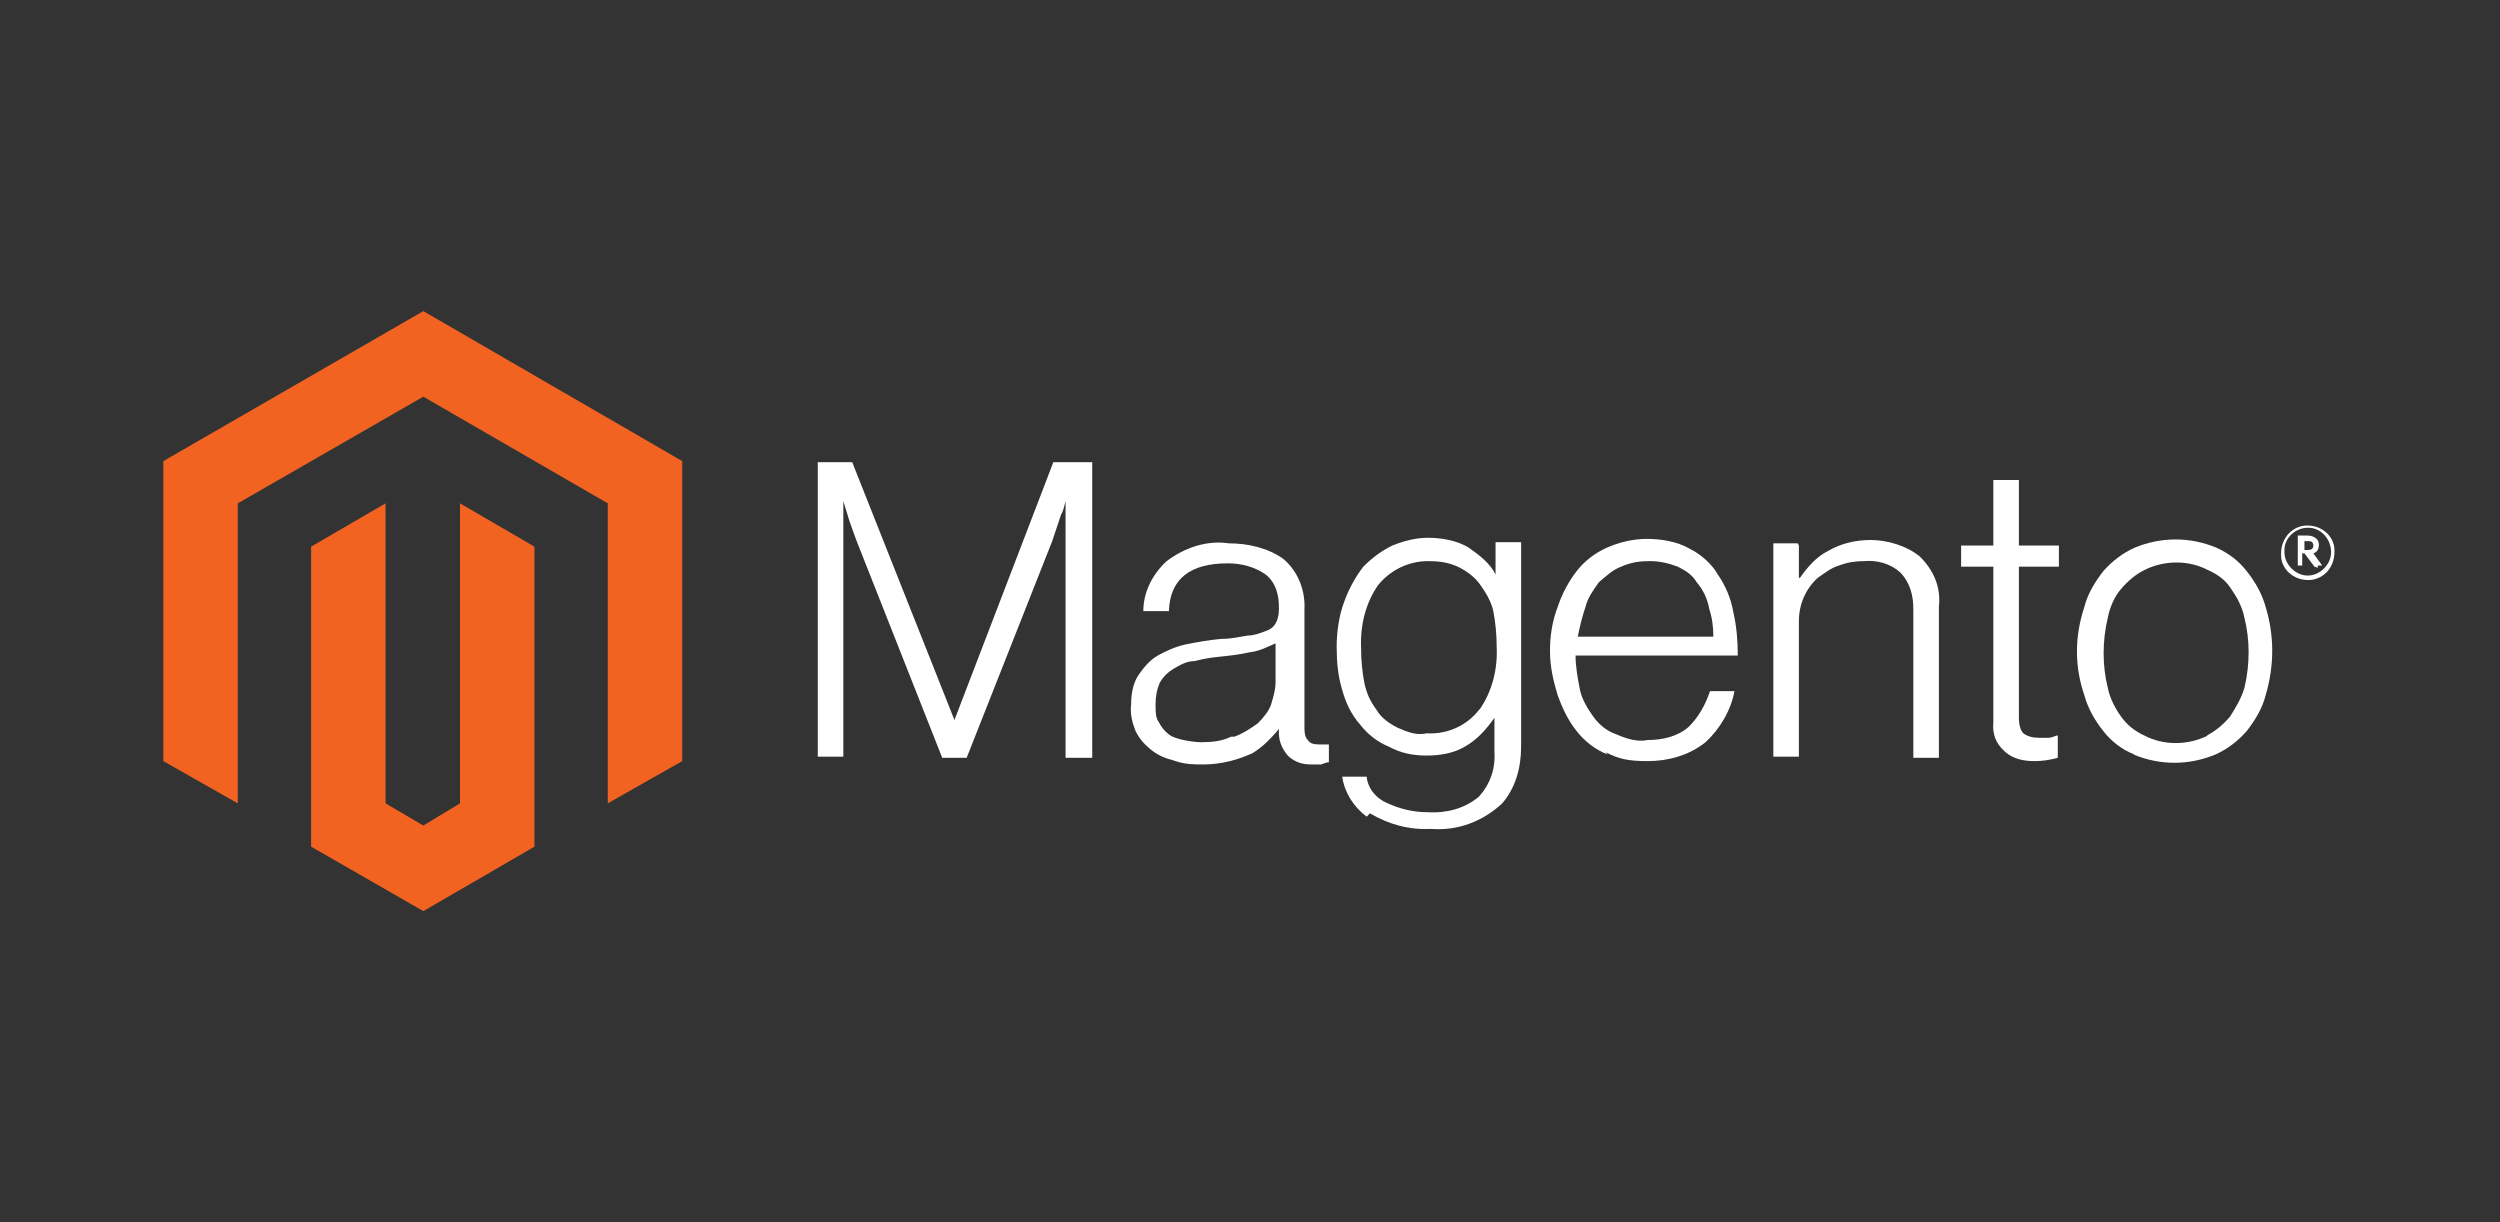
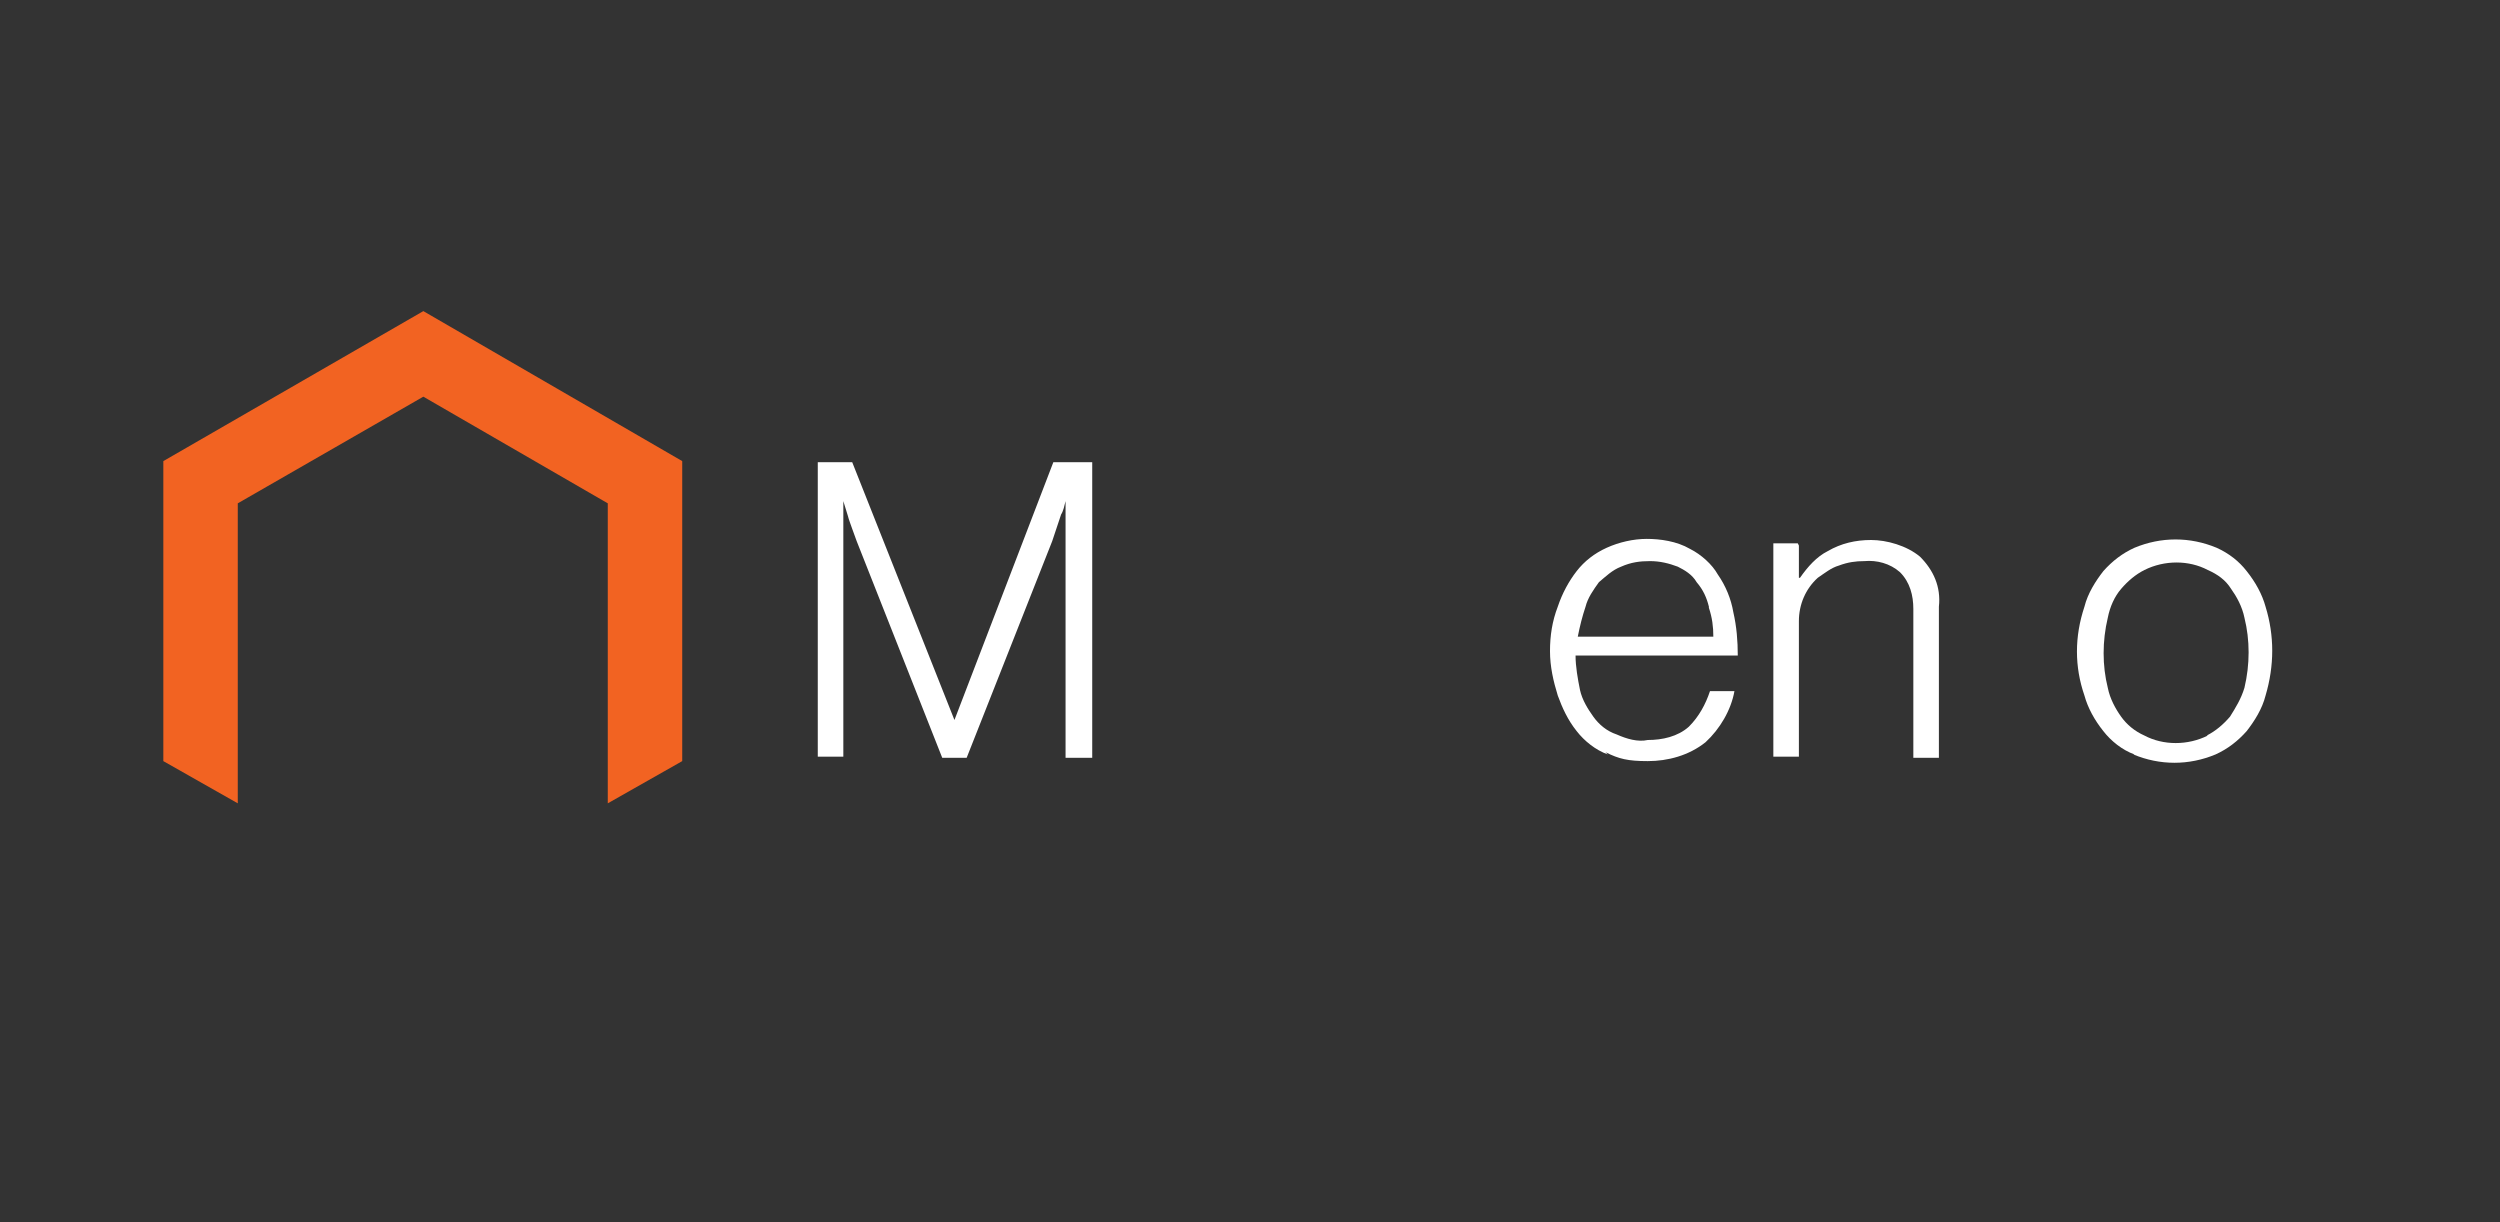
<svg xmlns="http://www.w3.org/2000/svg" id="Capa_1" data-name="Capa 1" version="1.1" viewBox="0 0 225 110">
  <rect x="0" y="0" width="225" height="110" fill="#333333" stroke="none" />
  <defs>
    <style> .cls-1 { fill: #fff; } .cls-1, .cls-2 { stroke-width: 0px; } .cls-2 { fill: #f26322; } </style>
  </defs>
  <g id="Layer_2" data-name="Layer 2">
    <g id="Layer_1-2" data-name="Layer 1-2">
      <polygon class="cls-2" points="38.1 28 14.7 41.5 14.7 68.5 21.4 72.3 21.4 45.3 38.1 35.7 54.7 45.3 54.7 72.3 61.4 68.5 61.4 41.5 38.1 28" />
-       <polygon class="cls-2" points="41.4 72.3 38.1 74.3 34.7 72.3 34.7 45.3 28 49.2 28 76.2 38.1 82 48.1 76.2 48.1 49.2 41.4 45.3 41.4 72.3" />
      <path class="cls-1" d="M76.7,41.6l9.2,23.2h0l8.9-23.2h3.5v26.6h-2.4v-23.1h0c-.1.4-.2.9-.4,1.2l-.4,1.2-.4,1.2-7.7,19.5h-2.2l-7.7-19.5c-.1-.3-.3-.8-.4-1.1s-.3-.8-.4-1.2l-.4-1.3h0v23h-2.3v-26.5h3.4Z" />
-       <path class="cls-1" d="M105.5,68.4c-.8-.2-1.4-.5-2-1s-1-1-1.3-1.6c-.3-.8-.5-1.5-.4-2.4,0-1,.2-2,.7-2.7s1-1.3,1.7-1.7,1.6-.8,2.5-1c1-.2,2.1-.4,3.2-.5,1,0,1.7-.2,2.4-.3.5,0,1.1-.2,1.6-.4.3-.1.7-.3.9-.7.2-.3.3-.8.3-1.2v-.3c0-1.1-.3-2.2-1.2-2.9-1-.7-2.2-1-3.4-1-3.4,0-5.2,1.4-5.3,4.3h-2.3c0-1.7.8-3.3,2.1-4.5,1.6-1.2,3.6-1.9,5.6-1.6,1.7,0,3.5.4,4.9,1.4,1.3,1.1,2,2.8,1.9,4.6v10.5c0,.4,0,.9.3,1.2.2.3.5.4,1,.4h.9v1.6c-.2,0-.4.1-.7.2h-.9c-.8,0-1.4-.2-2-.7-.5-.5-.9-1.3-.9-2.1v-.4h0c-.3.4-.7.8-1,1.1-.4.4-.9.8-1.4,1.1-.7.3-1.2.5-2,.7-.8.2-1.6.3-2.4.3s-1.6,0-2.5-.3M111.1,66.3c.8-.3,1.4-.7,2.1-1.2.5-.5,1-1.1,1.2-1.7.2-.7.4-1.3.4-2v-3.5c-.7.3-1.4.7-2.3.8-.9.2-1.7.3-2.7.4s-1.5.2-2.3.4c-.7,0-1.2.3-1.9.7-.5.3-.9.7-1.2,1.2-.3.7-.4,1.3-.4,2s0,1.2.3,1.6c.2.4.5.8.9,1.1.4.3.9.4,1.3.5.5.1,1.1.2,1.6.2,1,0,1.9-.1,2.7-.5" />
-       <path class="cls-1" d="M123,73.5c-1.2-.9-2-2.2-2.2-3.6h2.2c.1,1.1.9,2,1.9,2.4,1.1.5,2.3.8,3.6.8,1.6.1,3.3-.3,4.6-1.4,1-1.1,1.5-2.5,1.4-4v-3.1h0c-.7,1-1.5,1.9-2.5,2.5-1.1.7-2.4.9-3.6.9s-2.3-.2-3.4-.8c-1-.4-1.9-1.1-2.6-2-.8-.9-1.3-2-1.6-3.1-.4-1.3-.5-2.6-.5-3.9s.2-2.8.7-4.1c.4-1.1,1-2.2,1.7-3.1.8-.8,1.6-1.4,2.6-1.9,1-.4,2.1-.7,3.2-.7s2.6.2,3.7.9c1,.7,1.9,1.4,2.4,2.4h0v-2.9h2.3v18.4c0,1.9-.5,3.7-1.7,5.1-1.7,1.6-4,2.5-6.4,2.3-2,.1-3.8-.4-5.5-1.4M133.2,63.8c1.1-1.6,1.6-3.6,1.5-5.6,0-1.1-.1-2.1-.3-3.2-.2-.9-.7-1.7-1.2-2.4s-1.2-1.2-2-1.6c-.9-.4-1.7-.5-2.7-.5-1.7,0-3.4.8-4.5,2.2-1.1,1.6-1.6,3.6-1.5,5.7,0,1,.1,2.1.3,3.1.2.9.5,1.6,1.1,2.4.4.7,1.1,1.2,1.9,1.6.9.4,1.7.7,2.6.5,1.9.1,3.6-.7,4.7-2.1" />
      <path class="cls-1" d="M144.7,67.9c-1.1-.4-2.1-1.2-2.8-2.1-.8-1-1.3-2.1-1.7-3.2-.4-1.3-.7-2.6-.7-4s.2-2.7.7-4c.4-1.2,1-2.3,1.7-3.2s1.6-1.6,2.7-2.1c1.1-.5,2.4-.8,3.6-.8s2.7.2,3.9.9c1,.5,2,1.4,2.5,2.3.7,1,1.2,2.2,1.4,3.4.3,1.3.4,2.6.4,3.9h-14.6c0,1,.2,2.1.4,3.1.2.9.7,1.7,1.2,2.4.5.7,1.2,1.3,2.1,1.6.9.4,1.9.7,2.8.5,1.3,0,2.7-.3,3.7-1.2.9-.9,1.5-2,1.9-3.2h2.2c-.3,1.7-1.3,3.4-2.6,4.6-1.5,1.2-3.4,1.7-5.2,1.7s-2.6-.2-3.8-.8M153.8,54.6c-.2-.8-.5-1.5-1.1-2.2-.4-.7-1.1-1.1-1.7-1.4-.8-.3-1.6-.5-2.5-.5s-1.7.1-2.6.5c-.8.3-1.4.9-2,1.4-.5.7-1,1.4-1.2,2.2-.3.9-.5,1.7-.7,2.7h12.2c0-.9-.1-1.7-.4-2.6" />
      <path class="cls-1" d="M161.9,49.1v2.9h.1c.7-1,1.5-1.9,2.5-2.4,1.2-.7,2.5-1,3.9-1s3.2.5,4.4,1.5c1.2,1.2,1.9,2.7,1.7,4.5v13.6h-2.3v-13.4c0-1.2-.3-2.4-1.2-3.3-.9-.8-2.1-1.1-3.2-1-.8,0-1.5.1-2.3.4-.7.2-1.3.7-1.9,1.1-1.1,1-1.7,2.4-1.7,3.9v12.2h-2.3v-19.2h2.3-.1Z" />
-       <path class="cls-1" d="M180.4,67.6c-.8-.7-1.1-1.6-1-2.6v-14h-2.9v-1.9h2.9v-5.9h2.3v5.9h3.6v1.9h-3.6v13.6c0,.5.1,1.1.4,1.4.4.3.9.4,1.4.4h.9c.2,0,.4-.1.7-.2h.1v2c-.7.2-1.4.3-2.1.3-1,0-1.9-.2-2.6-.8" />
      <path class="cls-1" d="M192.1,67.9c-1.1-.4-2.1-1.2-2.8-2.1-.8-1-1.4-2.1-1.7-3.2-.9-2.6-.9-5.3,0-8,.3-1.2,1-2.3,1.7-3.2.8-.9,1.7-1.6,2.8-2.1,2.4-1,5-1,7.4,0,1.1.5,2,1.2,2.7,2.1.8,1,1.4,2.1,1.7,3.2.8,2.6.8,5.3,0,8-.3,1.2-1,2.3-1.7,3.2-.8.9-1.7,1.6-2.8,2.1-2.4,1-5,1-7.4,0M198.6,66.2c.8-.4,1.5-1,2.1-1.7.5-.8,1-1.6,1.3-2.6.5-2.1.5-4.3,0-6.3-.2-1-.7-1.9-1.2-2.6-.5-.8-1.2-1.3-2.1-1.7-1.7-.9-3.9-.9-5.7,0-.8.4-1.5,1-2.1,1.7s-1,1.6-1.2,2.6c-.5,2.1-.5,4.3,0,6.3.2,1,.7,1.9,1.2,2.6s1.2,1.3,2.1,1.7c1.7.9,3.9.9,5.7,0" />
-       <path class="cls-1" d="M207.7,52.2c-1.3,0-2.4-1-2.4-2.2v-.2c0-1.3.9-2.4,2.2-2.5h.2c1.3,0,2.4,1,2.4,2.2v.2c0,1.3-.9,2.4-2.2,2.5h-.2M207.7,47.5c-1.1,0-2.1.9-2.1,2v.2c0,1.1,1,2.1,2.1,2.1s2.1-1,2.1-2.1-.8-2.1-1.9-2.2h-.2M208.3,51l-.9-1.2h-.2v1.1h-.4v-2.7h.9c.5,0,1,.3,1,.8s-.2.7-.5.8l.8,1.1h-.4v.2ZM207.7,48.7h-.3v.8h.3c.3,0,.5-.1.5-.4s-.2-.4-.4-.4" />
    </g>
  </g>
</svg>